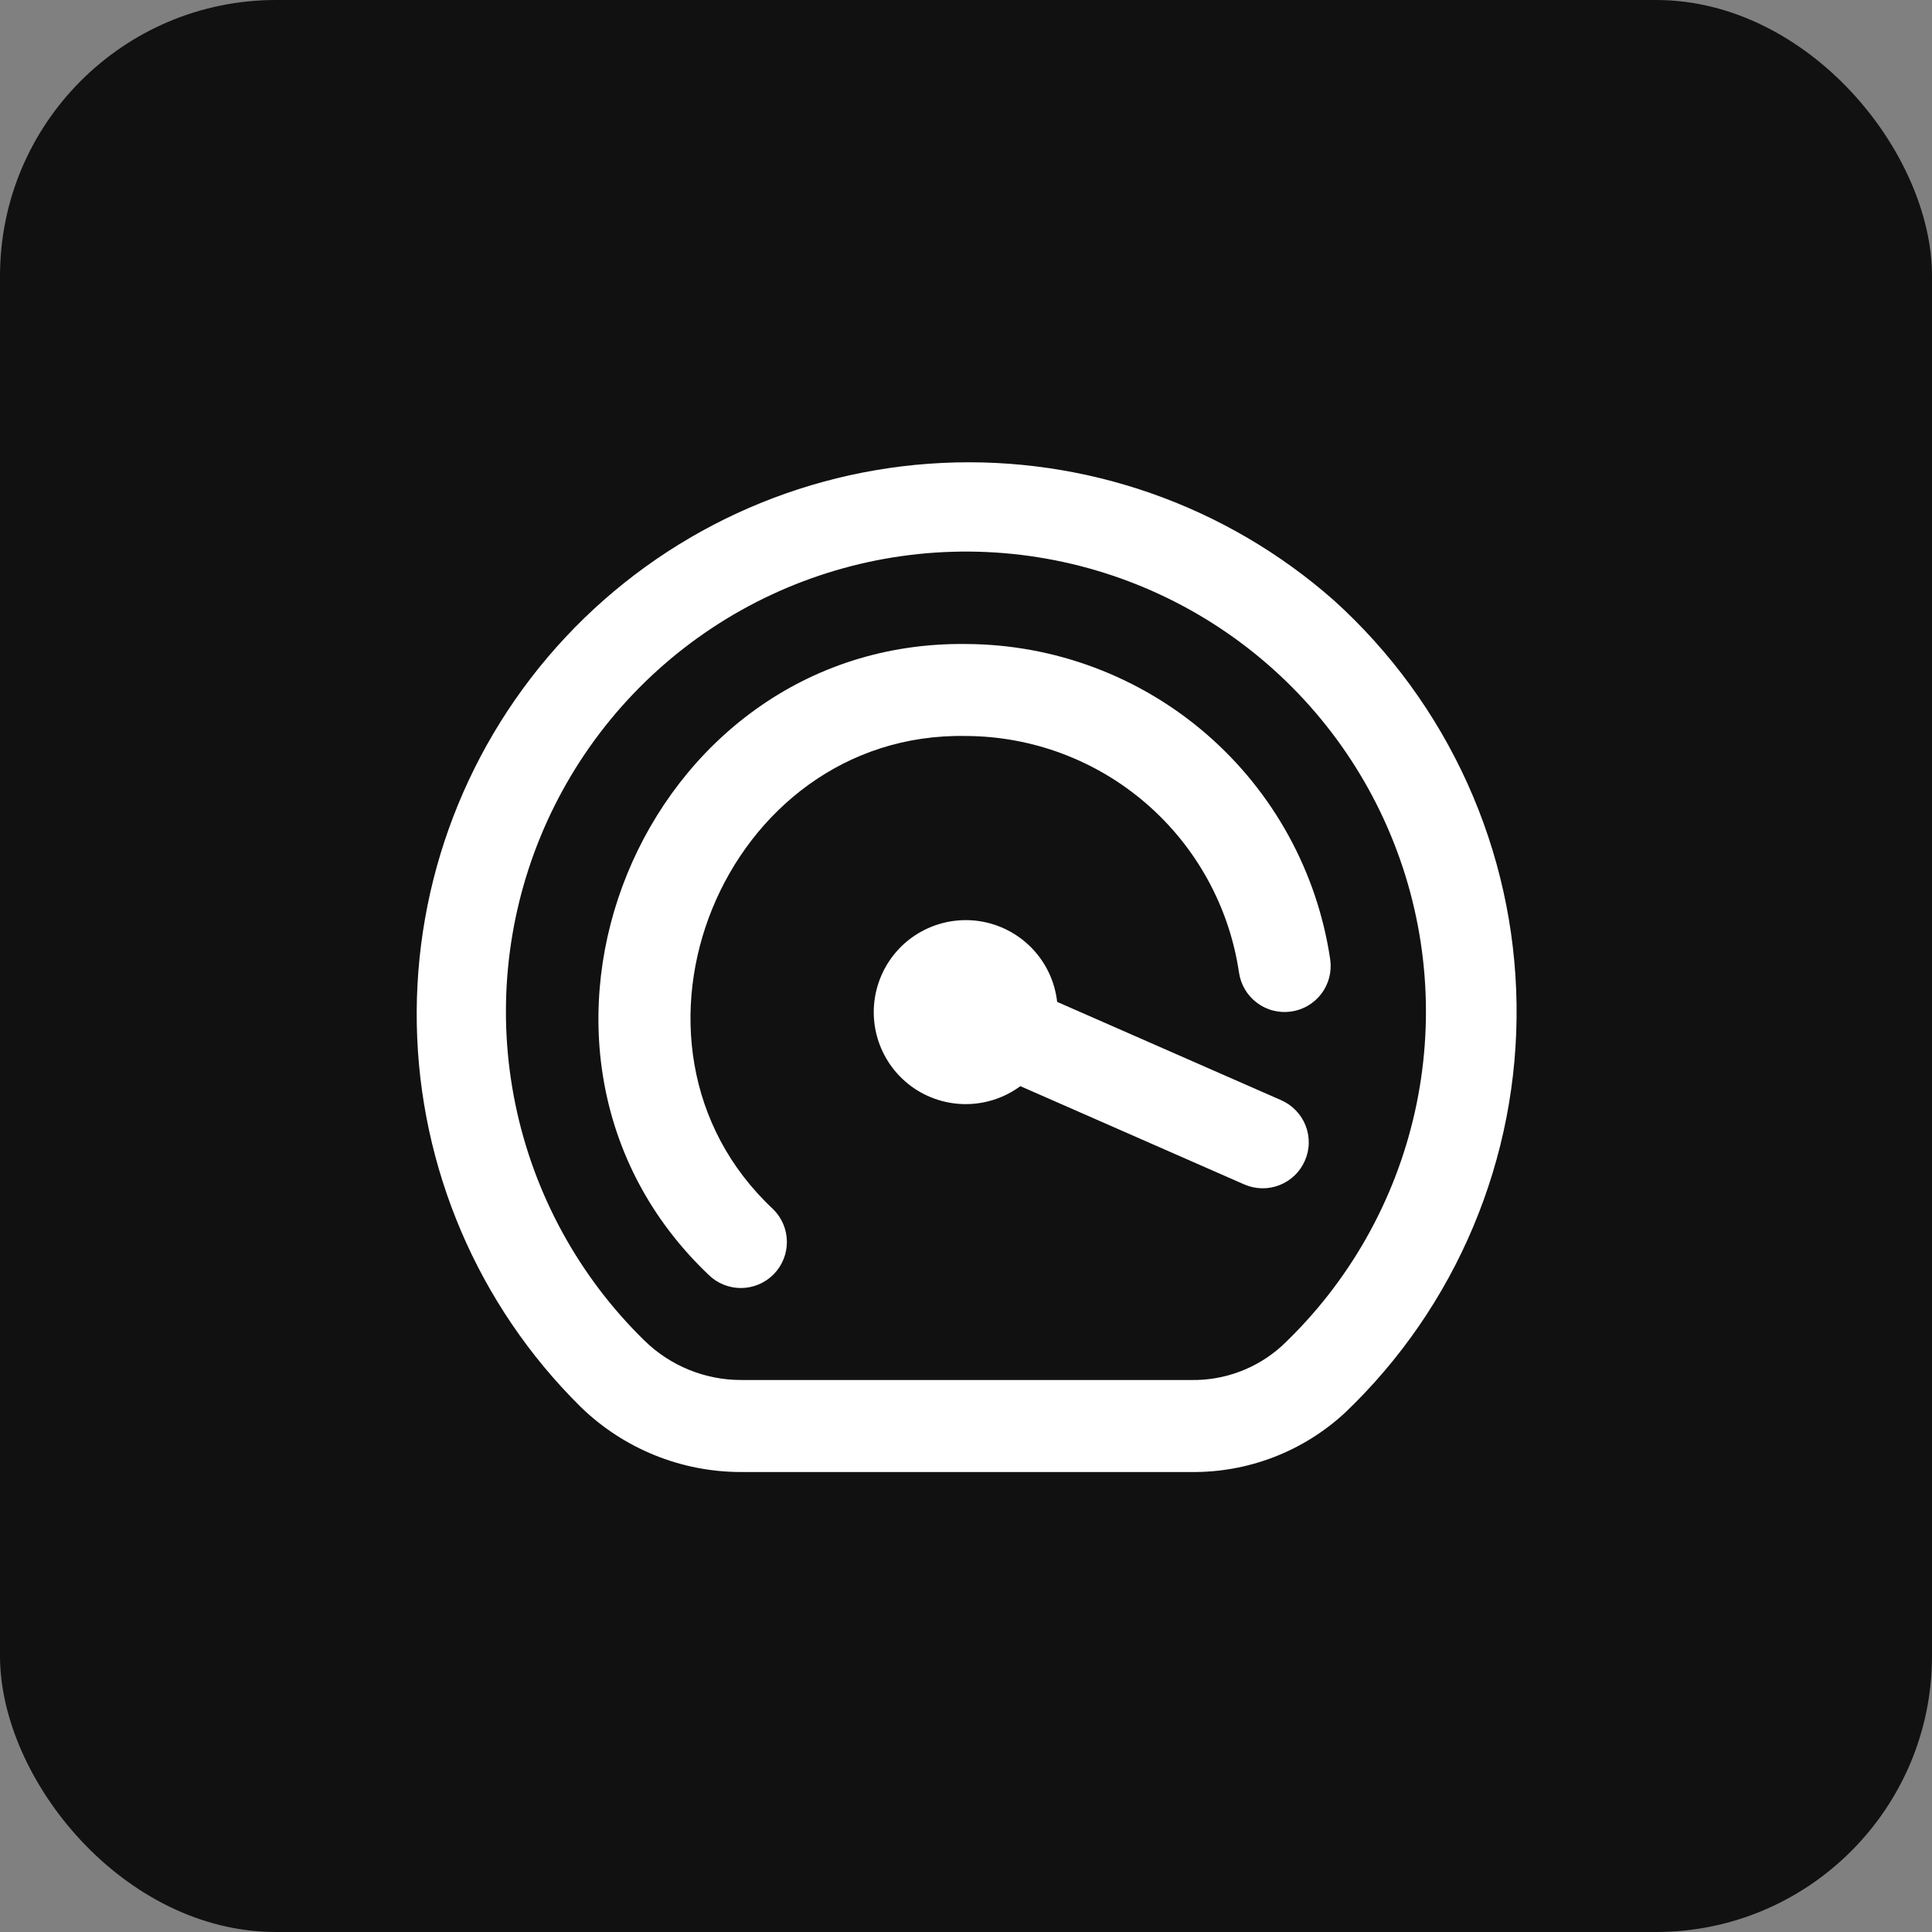
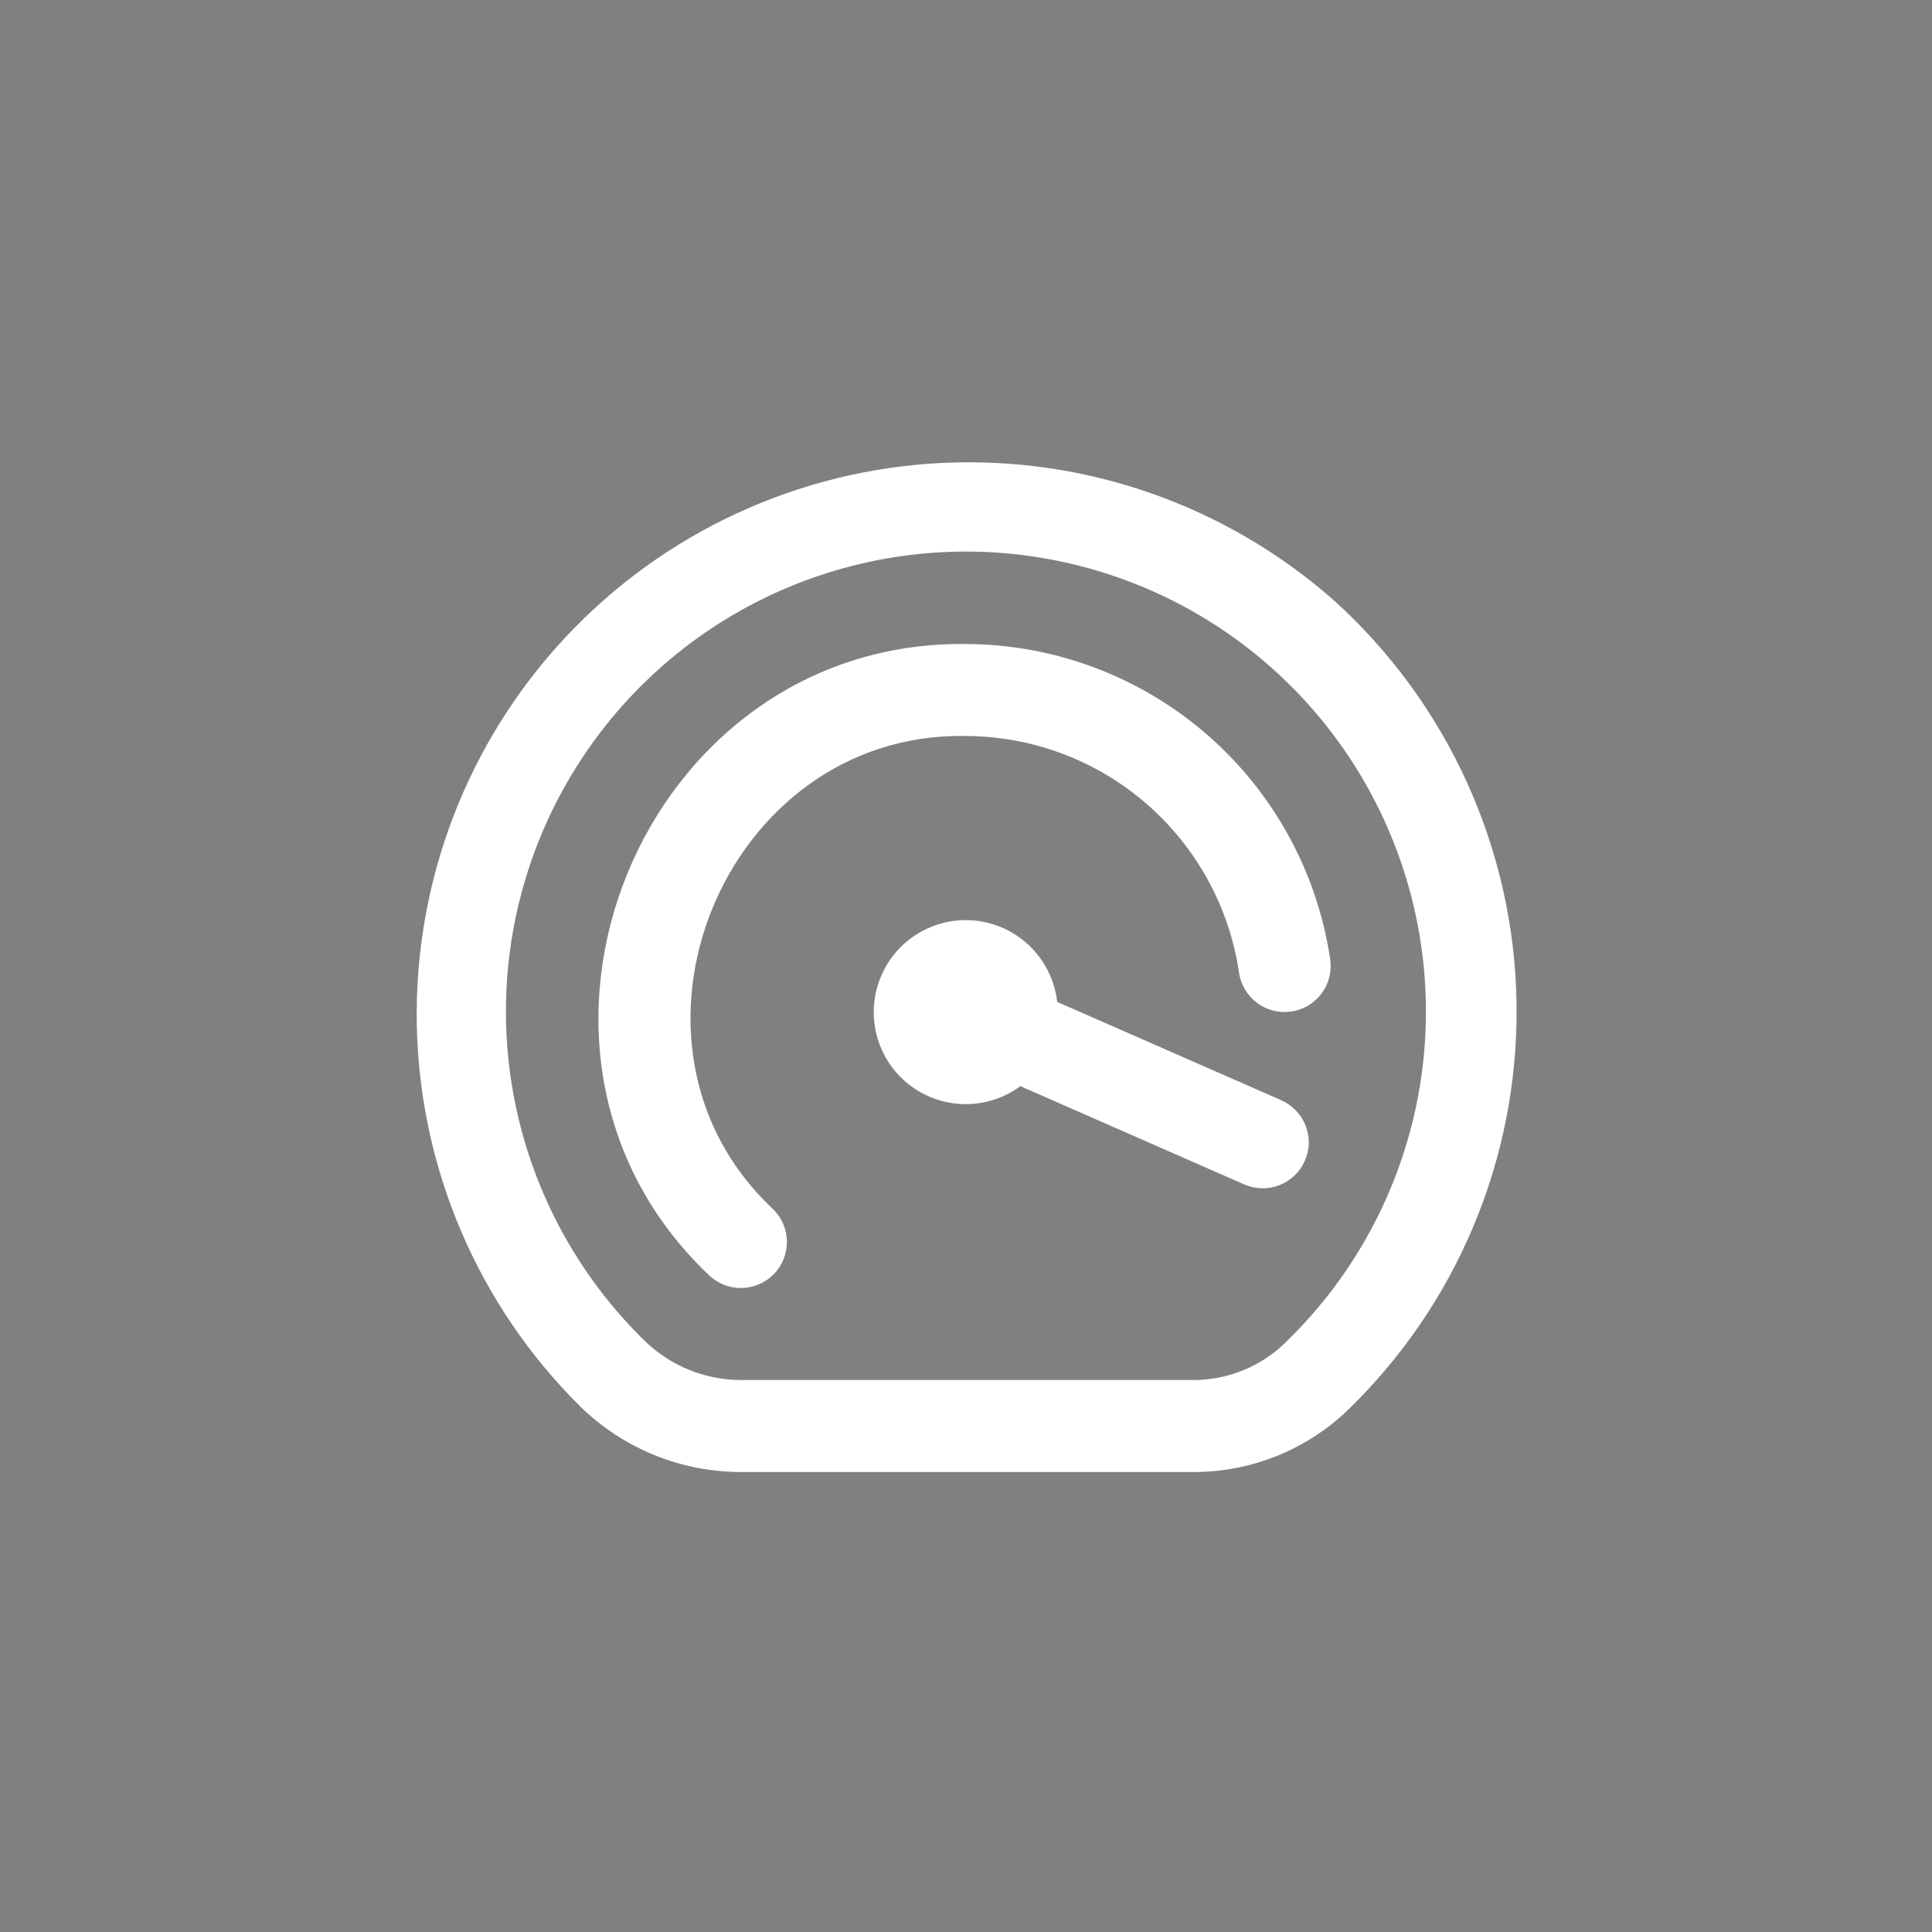
<svg xmlns="http://www.w3.org/2000/svg" width="56" height="56" viewBox="0 0 56 56" fill="none">
  <rect x="0" y="0" width="56" height="56" fill="#808080" stroke="none" />
-   <rect width="56" height="56" rx="8" fill="#111111" />
  <path d="M38.665 17.403C35.544 14.648 31.471 13.218 27.313 13.418C23.154 13.617 19.237 15.429 16.393 18.469C13.549 21.51 12.002 25.539 12.081 29.701C12.16 33.864 13.858 37.832 16.814 40.763C18.063 41.987 19.743 42.671 21.492 42.667H34.514C36.17 42.689 37.771 42.074 38.986 40.949C40.585 39.423 41.852 37.584 42.707 35.546C43.563 33.508 43.989 31.316 43.958 29.106C43.928 26.896 43.443 24.716 42.532 22.703C41.621 20.689 40.305 18.885 38.665 17.403ZM37.156 39.012C36.434 39.666 35.489 40.02 34.514 40H21.492C20.44 40.003 19.429 39.592 18.678 38.856C16.776 36.997 15.474 34.611 14.938 32.006C14.402 29.401 14.658 26.695 15.672 24.237C16.686 21.778 18.413 19.679 20.629 18.209C22.846 16.739 25.451 15.966 28.111 15.988C30.77 16.011 33.362 16.828 35.554 18.335C37.745 19.842 39.436 21.97 40.408 24.446C41.381 26.921 41.591 29.631 41.011 32.227C40.431 34.822 39.089 37.185 37.156 39.012ZM37.422 29.32C37.249 29.345 37.072 29.335 36.903 29.292C36.733 29.249 36.574 29.172 36.434 29.067C36.293 28.962 36.175 28.831 36.086 28.68C35.997 28.529 35.938 28.363 35.913 28.189C35.632 26.289 34.679 24.552 33.227 23.294C31.775 22.036 29.92 21.34 27.998 21.333C20.974 21.2 17.278 30.248 22.408 35.047C22.661 35.294 22.805 35.632 22.808 35.986C22.812 36.34 22.675 36.681 22.428 36.933C22.18 37.186 21.842 37.33 21.489 37.334C21.135 37.338 20.794 37.201 20.541 36.953C13.714 30.464 18.584 18.553 27.998 18.667C30.561 18.676 33.036 19.604 34.973 21.281C36.91 22.959 38.182 25.276 38.557 27.811C38.582 27.984 38.572 28.161 38.529 28.331C38.486 28.5 38.409 28.66 38.304 28.8C38.199 28.94 38.067 29.058 37.916 29.147C37.766 29.237 37.599 29.295 37.425 29.32H37.422ZM37.822 33.645C37.752 33.806 37.651 33.951 37.524 34.072C37.398 34.193 37.249 34.288 37.086 34.352C36.922 34.416 36.748 34.447 36.573 34.443C36.398 34.439 36.225 34.401 36.065 34.331L29.576 31.483C29.103 31.831 28.529 32.014 27.942 32.003C27.355 31.992 26.788 31.788 26.329 31.422C25.87 31.055 25.545 30.548 25.404 29.978C25.263 29.408 25.314 28.808 25.549 28.27C25.784 27.732 26.189 27.286 26.703 27.003C27.217 26.719 27.811 26.613 28.391 26.7C28.971 26.788 29.507 27.065 29.914 27.488C30.321 27.911 30.577 28.457 30.642 29.04L37.132 31.888C37.293 31.958 37.438 32.059 37.56 32.185C37.682 32.311 37.778 32.46 37.843 32.623C37.907 32.786 37.938 32.961 37.935 33.136C37.932 33.312 37.893 33.484 37.822 33.645Z" fill="white" />
</svg>